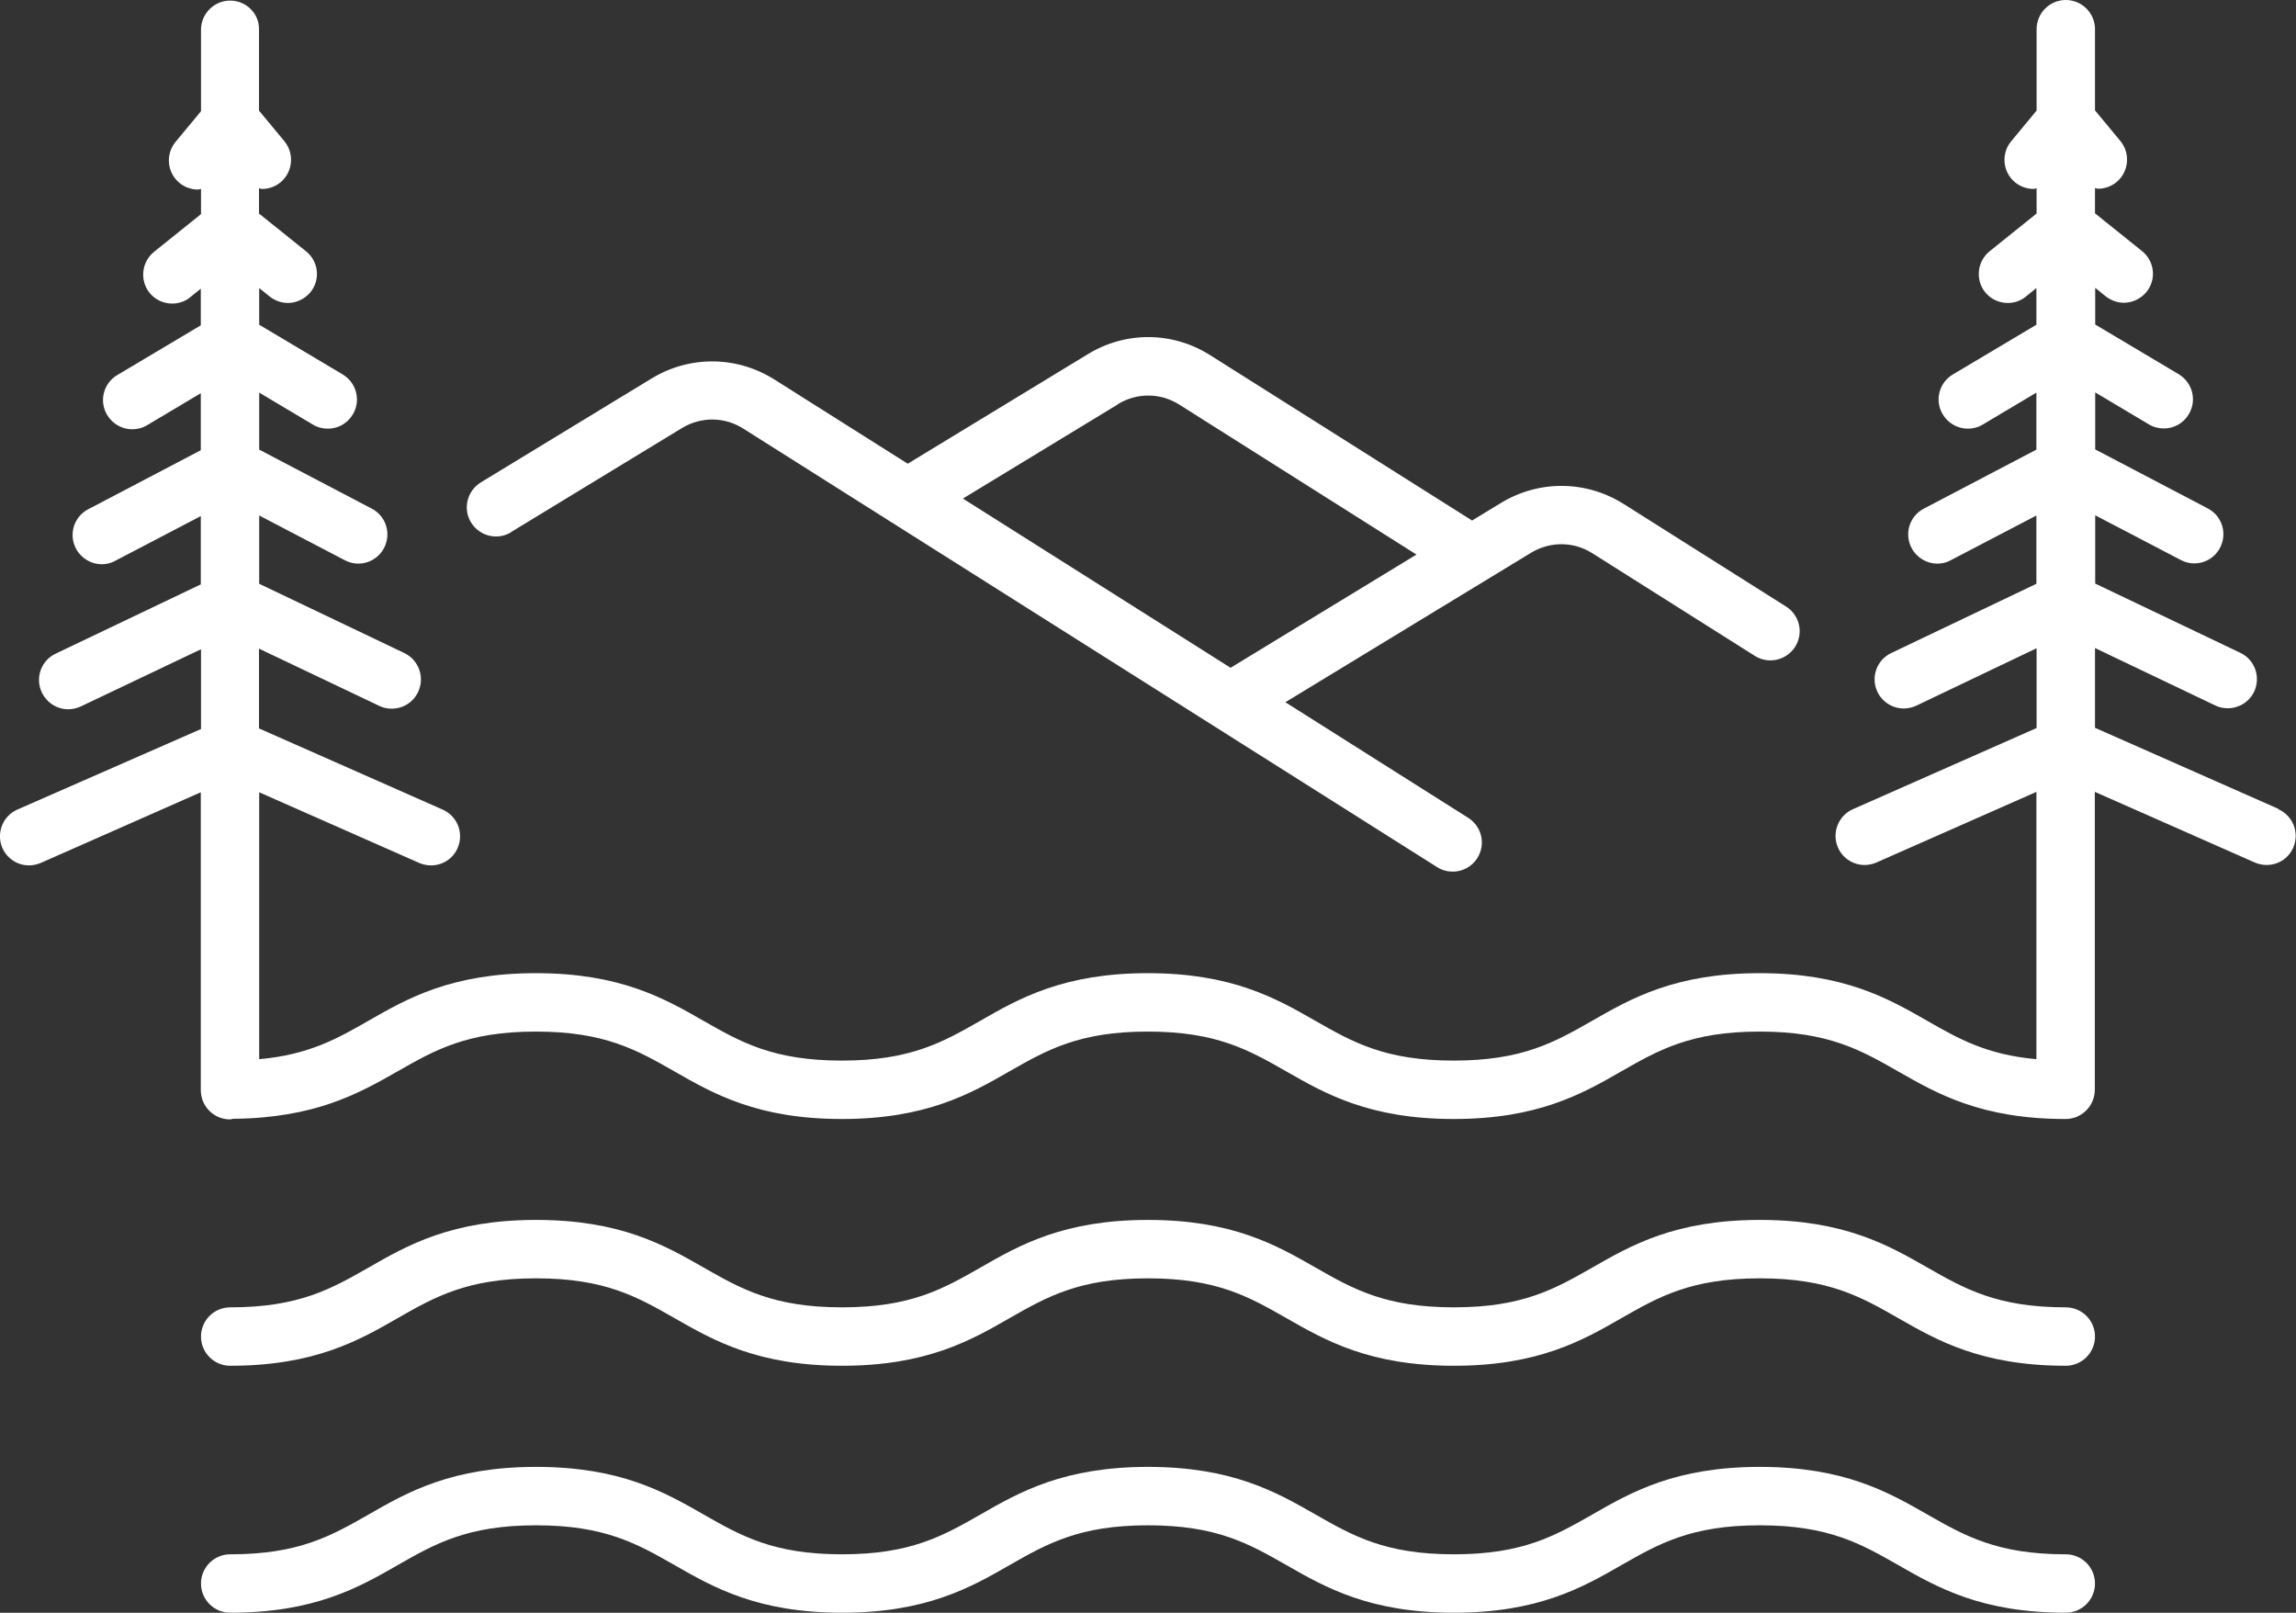
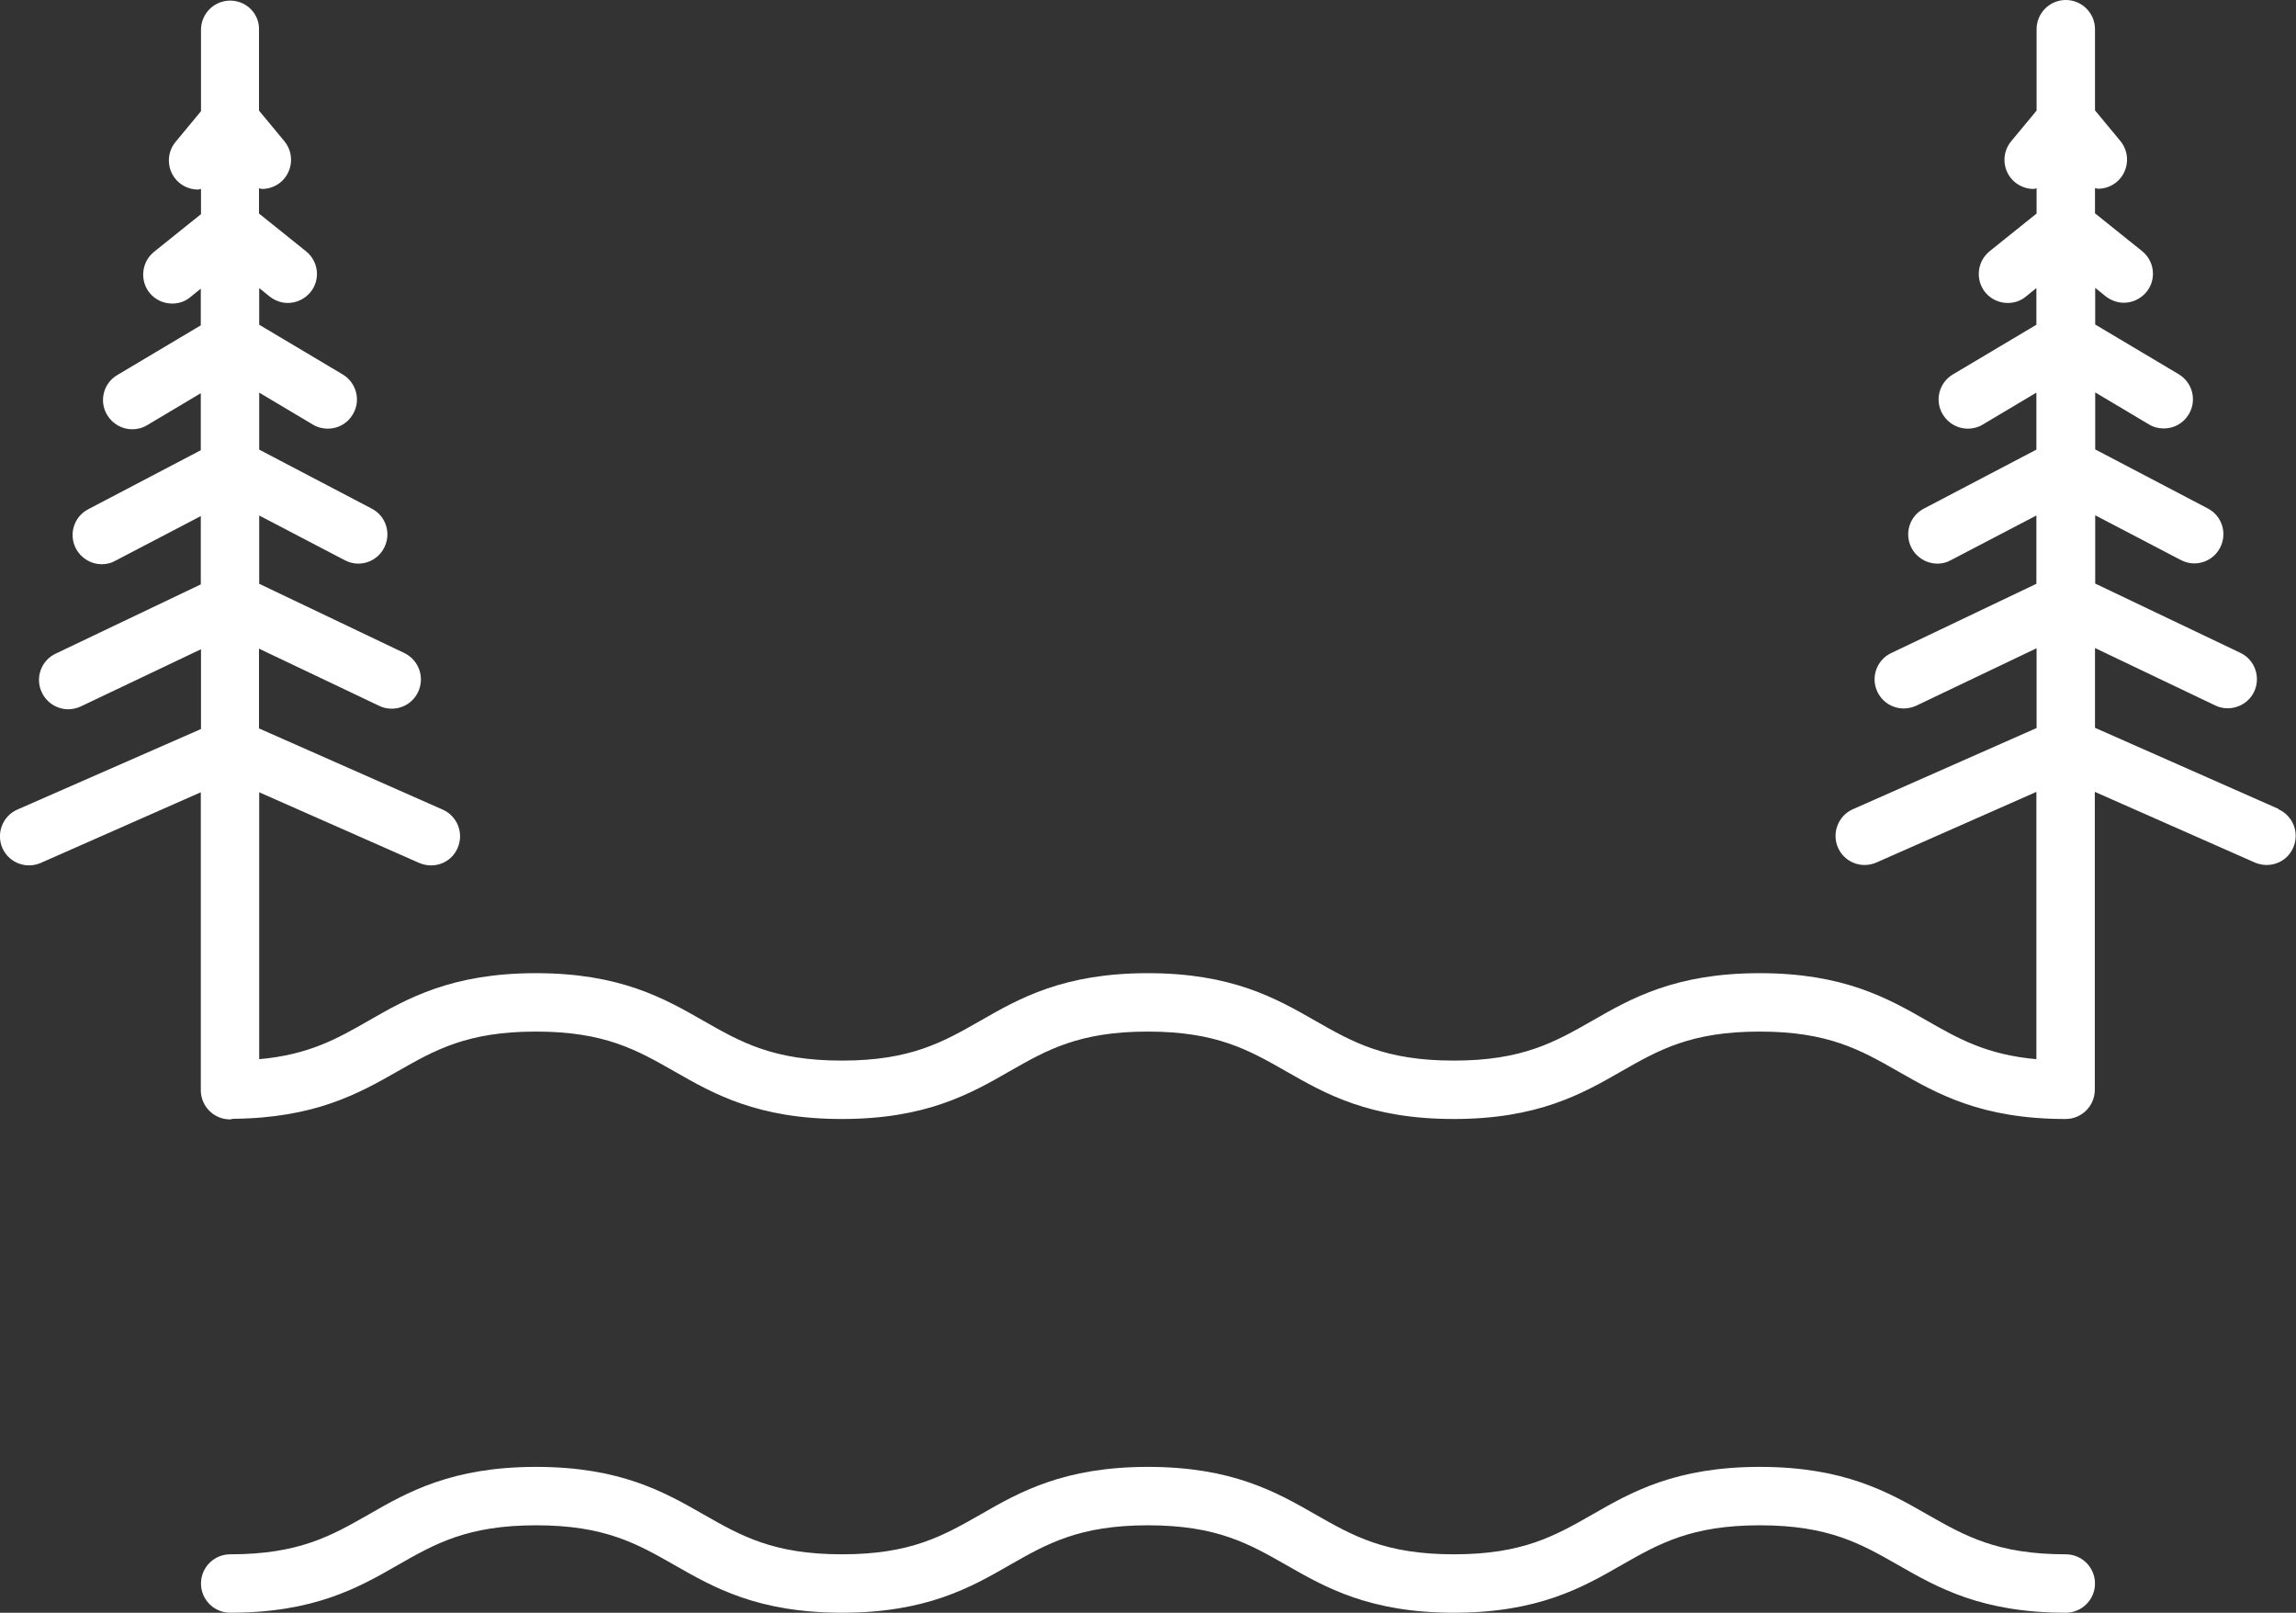
<svg xmlns="http://www.w3.org/2000/svg" id="Layer_2" data-name="Layer 2" viewBox="0 0 114 80.06">
  <rect x="0" y="0" width="114" height="80.06" fill="#333333" stroke="none" />
  <defs>
    <style>
      .cls-1 {
        fill: #fff;
      }
    </style>
  </defs>
-   <path class="cls-1" d="M102.57,64.9c-3.41,0-5.02-.92-6.88-1.98-1.94-1.11-4.13-2.36-8.31-2.36s-6.38,1.25-8.31,2.36c-1.86,1.06-3.46,1.98-6.88,1.98s-5.02-.92-6.88-1.98c-1.94-1.11-4.13-2.36-8.31-2.36s-6.38,1.25-8.31,2.36c-1.86,1.06-3.46,1.98-6.88,1.98s-5.02-.92-6.88-1.98c-1.94-1.11-4.13-2.36-8.31-2.36s-6.38,1.25-8.31,2.36c-1.86,1.06-3.46,1.98-6.88,1.98-.8,0-1.45.65-1.45,1.45s.65,1.45,1.45,1.45c4.18,0,6.38-1.25,8.31-2.36,1.86-1.06,3.46-1.98,6.88-1.98s5.02.92,6.88,1.98c1.94,1.11,4.13,2.36,8.31,2.36s6.38-1.25,8.31-2.36c1.86-1.06,3.46-1.98,6.88-1.98s5.02.92,6.88,1.98c1.94,1.11,4.13,2.36,8.31,2.36s6.38-1.25,8.31-2.36c1.86-1.06,3.46-1.98,6.88-1.98s5.02.92,6.88,1.98c1.94,1.11,4.13,2.36,8.31,2.36.8,0,1.45-.65,1.45-1.45s-.65-1.45-1.45-1.45Z" />
  <path class="cls-1" d="M102.57,77.16c-3.41,0-5.02-.92-6.88-1.98-1.94-1.11-4.13-2.36-8.31-2.36s-6.38,1.25-8.31,2.36c-1.86,1.06-3.46,1.98-6.88,1.98s-5.02-.92-6.88-1.98c-1.94-1.11-4.13-2.36-8.31-2.36s-6.38,1.25-8.31,2.36c-1.86,1.06-3.46,1.98-6.88,1.98s-5.02-.92-6.88-1.98c-1.94-1.11-4.13-2.36-8.31-2.36s-6.38,1.25-8.31,2.36c-1.86,1.06-3.46,1.98-6.88,1.98-.8,0-1.45.65-1.45,1.45s.65,1.45,1.45,1.45c4.18,0,6.38-1.25,8.31-2.36,1.86-1.06,3.46-1.98,6.88-1.98s5.02.92,6.88,1.98c1.94,1.11,4.13,2.36,8.31,2.36s6.38-1.25,8.31-2.36c1.86-1.06,3.46-1.98,6.88-1.98s5.02.92,6.88,1.98c1.94,1.11,4.13,2.36,8.31,2.36s6.38-1.25,8.31-2.36c1.86-1.06,3.46-1.98,6.88-1.98s5.02.92,6.88,1.98c1.94,1.11,4.13,2.36,8.31,2.36.8,0,1.45-.65,1.45-1.45s-.65-1.45-1.45-1.45Z" />
  <path class="cls-1" d="M113.14,40.16l-9.12-4.03v-3.96l5.97,2.85c.2.1.41.14.62.14.54,0,1.06-.3,1.31-.82.34-.72.04-1.59-.68-1.93l-7.21-3.44v-3.39l4.25,2.22c.21.11.44.17.67.17.52,0,1.02-.28,1.28-.78.37-.71.1-1.58-.61-1.95l-5.59-2.93v-2.83l2.67,1.59c.23.14.49.2.74.2.49,0,.97-.25,1.24-.71.41-.69.18-1.57-.5-1.98l-4.15-2.47v-1.82l.52.42c.27.21.59.32.9.32.42,0,.84-.19,1.13-.54.5-.62.4-1.53-.23-2.03l-2.33-1.87v-1.25c.05,0,.1.03.15.03.33,0,.65-.11.92-.33.61-.51.7-1.42.19-2.04l-1.26-1.52V1.45c0-.8-.65-1.45-1.45-1.45s-1.45.65-1.45,1.45v4.04l-1.26,1.52c-.51.61-.43,1.53.19,2.04.27.22.6.33.92.33.05,0,.1-.03.15-.03v1.25l-2.33,1.87c-.62.5-.72,1.41-.23,2.03.29.36.71.54,1.13.54.32,0,.64-.1.9-.32l.52-.42v1.82l-4.15,2.47c-.69.41-.91,1.3-.5,1.98.27.45.75.71,1.24.71.25,0,.51-.06.74-.2l2.67-1.59v2.83l-5.59,2.93c-.71.37-.98,1.24-.61,1.95.26.49.76.78,1.28.78.23,0,.46-.05.67-.17l4.25-2.22v3.39l-7.21,3.44c-.72.34-1.03,1.21-.68,1.93.25.52.77.82,1.31.82.21,0,.42-.05.62-.14l5.97-2.85v3.96l-9.12,4.03c-.73.32-1.06,1.18-.74,1.91.24.54.77.86,1.32.86.19,0,.39-.04.58-.12l7.95-3.51v13.27c-2.46-.22-3.86-1.01-5.43-1.91-1.94-1.11-4.13-2.36-8.31-2.36s-6.38,1.25-8.31,2.36c-1.86,1.06-3.46,1.98-6.88,1.98s-5.02-.92-6.88-1.98c-1.94-1.11-4.13-2.36-8.31-2.36s-6.38,1.25-8.31,2.36c-1.86,1.06-3.46,1.98-6.88,1.98s-5.02-.92-6.88-1.98c-1.94-1.11-4.13-2.36-8.31-2.36s-6.38,1.25-8.31,2.36c-1.57.9-2.97,1.69-5.43,1.91v-13.25l7.95,3.51c.19.08.39.12.58.12.56,0,1.09-.32,1.32-.86.32-.73,0-1.58-.74-1.91l-9.12-4.03v-3.96l5.97,2.84c.2.1.41.14.62.14.54,0,1.06-.3,1.31-.83.34-.72.04-1.58-.68-1.93l-7.21-3.44v-3.39l4.25,2.22c.21.11.44.17.67.17.52,0,1.02-.28,1.28-.78.37-.71.1-1.58-.61-1.95l-5.59-2.93v-2.83l2.67,1.59c.23.14.49.2.74.2.49,0,.97-.25,1.24-.71.41-.69.18-1.57-.5-1.98l-4.15-2.47v-1.82l.52.42c.27.21.59.32.9.32.42,0,.84-.19,1.13-.54.5-.62.4-1.53-.23-2.03l-2.33-1.87v-1.25c.05,0,.1.03.15.03.33,0,.65-.11.92-.33.61-.51.7-1.42.19-2.04l-1.26-1.52V1.47C12.88.68,12.23.03,11.43.03s-1.45.65-1.45,1.45v4.04l-1.26,1.52c-.51.61-.43,1.53.19,2.04.27.22.6.33.92.33.05,0,.1-.03.15-.03v1.25l-2.33,1.87c-.62.5-.72,1.41-.23,2.03.29.36.71.54,1.13.54.32,0,.64-.1.9-.32l.52-.42v1.82l-4.15,2.47c-.69.41-.91,1.3-.5,1.98.27.45.75.71,1.24.71.25,0,.51-.06.74-.2l2.67-1.59v2.83l-5.59,2.93c-.71.37-.98,1.24-.61,1.95.26.49.76.78,1.28.78.23,0,.46-.05.67-.17l4.25-2.22v3.39l-7.21,3.44c-.72.34-1.03,1.21-.68,1.93.25.52.77.83,1.31.83.21,0,.42-.05.62-.14l5.97-2.84v3.96L.86,40.19c-.73.32-1.06,1.18-.74,1.91.24.54.77.86,1.32.86.19,0,.39-.04.58-.12l7.95-3.51v14.79c0,.8.65,1.45,1.45,1.45.06,0,.11-.03.17-.03,4.06-.04,6.23-1.26,8.14-2.35,1.86-1.06,3.46-1.98,6.88-1.98s5.02.92,6.88,1.98c1.94,1.11,4.13,2.36,8.31,2.36s6.38-1.25,8.31-2.36c1.86-1.06,3.46-1.98,6.88-1.98s5.02.92,6.88,1.98c1.94,1.11,4.13,2.36,8.31,2.36s6.38-1.25,8.31-2.36c1.86-1.06,3.46-1.98,6.88-1.98s5.02.92,6.88,1.98c1.94,1.11,4.13,2.36,8.31,2.36.8,0,1.45-.65,1.45-1.45v-14.79l7.95,3.51c.19.08.39.12.58.12.56,0,1.09-.32,1.32-.86.32-.73,0-1.58-.74-1.91Z" />
-   <path class="cls-1" d="M25.38,26.41l8.48-5.16c.94-.57,2.11-.57,3.05.03l34.45,21.77c.24.15.51.22.77.22.48,0,.95-.24,1.22-.67.43-.68.23-1.57-.45-2l-9.08-5.74,12.2-7.42c.94-.57,2.11-.57,3.05.03l8.06,5.09c.68.43,1.57.22,2-.45.43-.68.23-1.57-.45-2l-8.06-5.09c-1.87-1.18-4.21-1.2-6.1-.05l-1.43.87-12.99-8.2c-1.87-1.19-4.21-1.21-6.1-.05l-8.93,5.43-6.62-4.18c-1.87-1.18-4.21-1.2-6.1-.05l-8.48,5.16c-.68.42-.9,1.31-.48,1.99.42.68,1.31.9,1.99.48ZM55.51,20.06c.94-.57,2.11-.57,3.05.03l11.77,7.44-9.23,5.62-13.29-8.4,7.7-4.68Z" />
</svg>